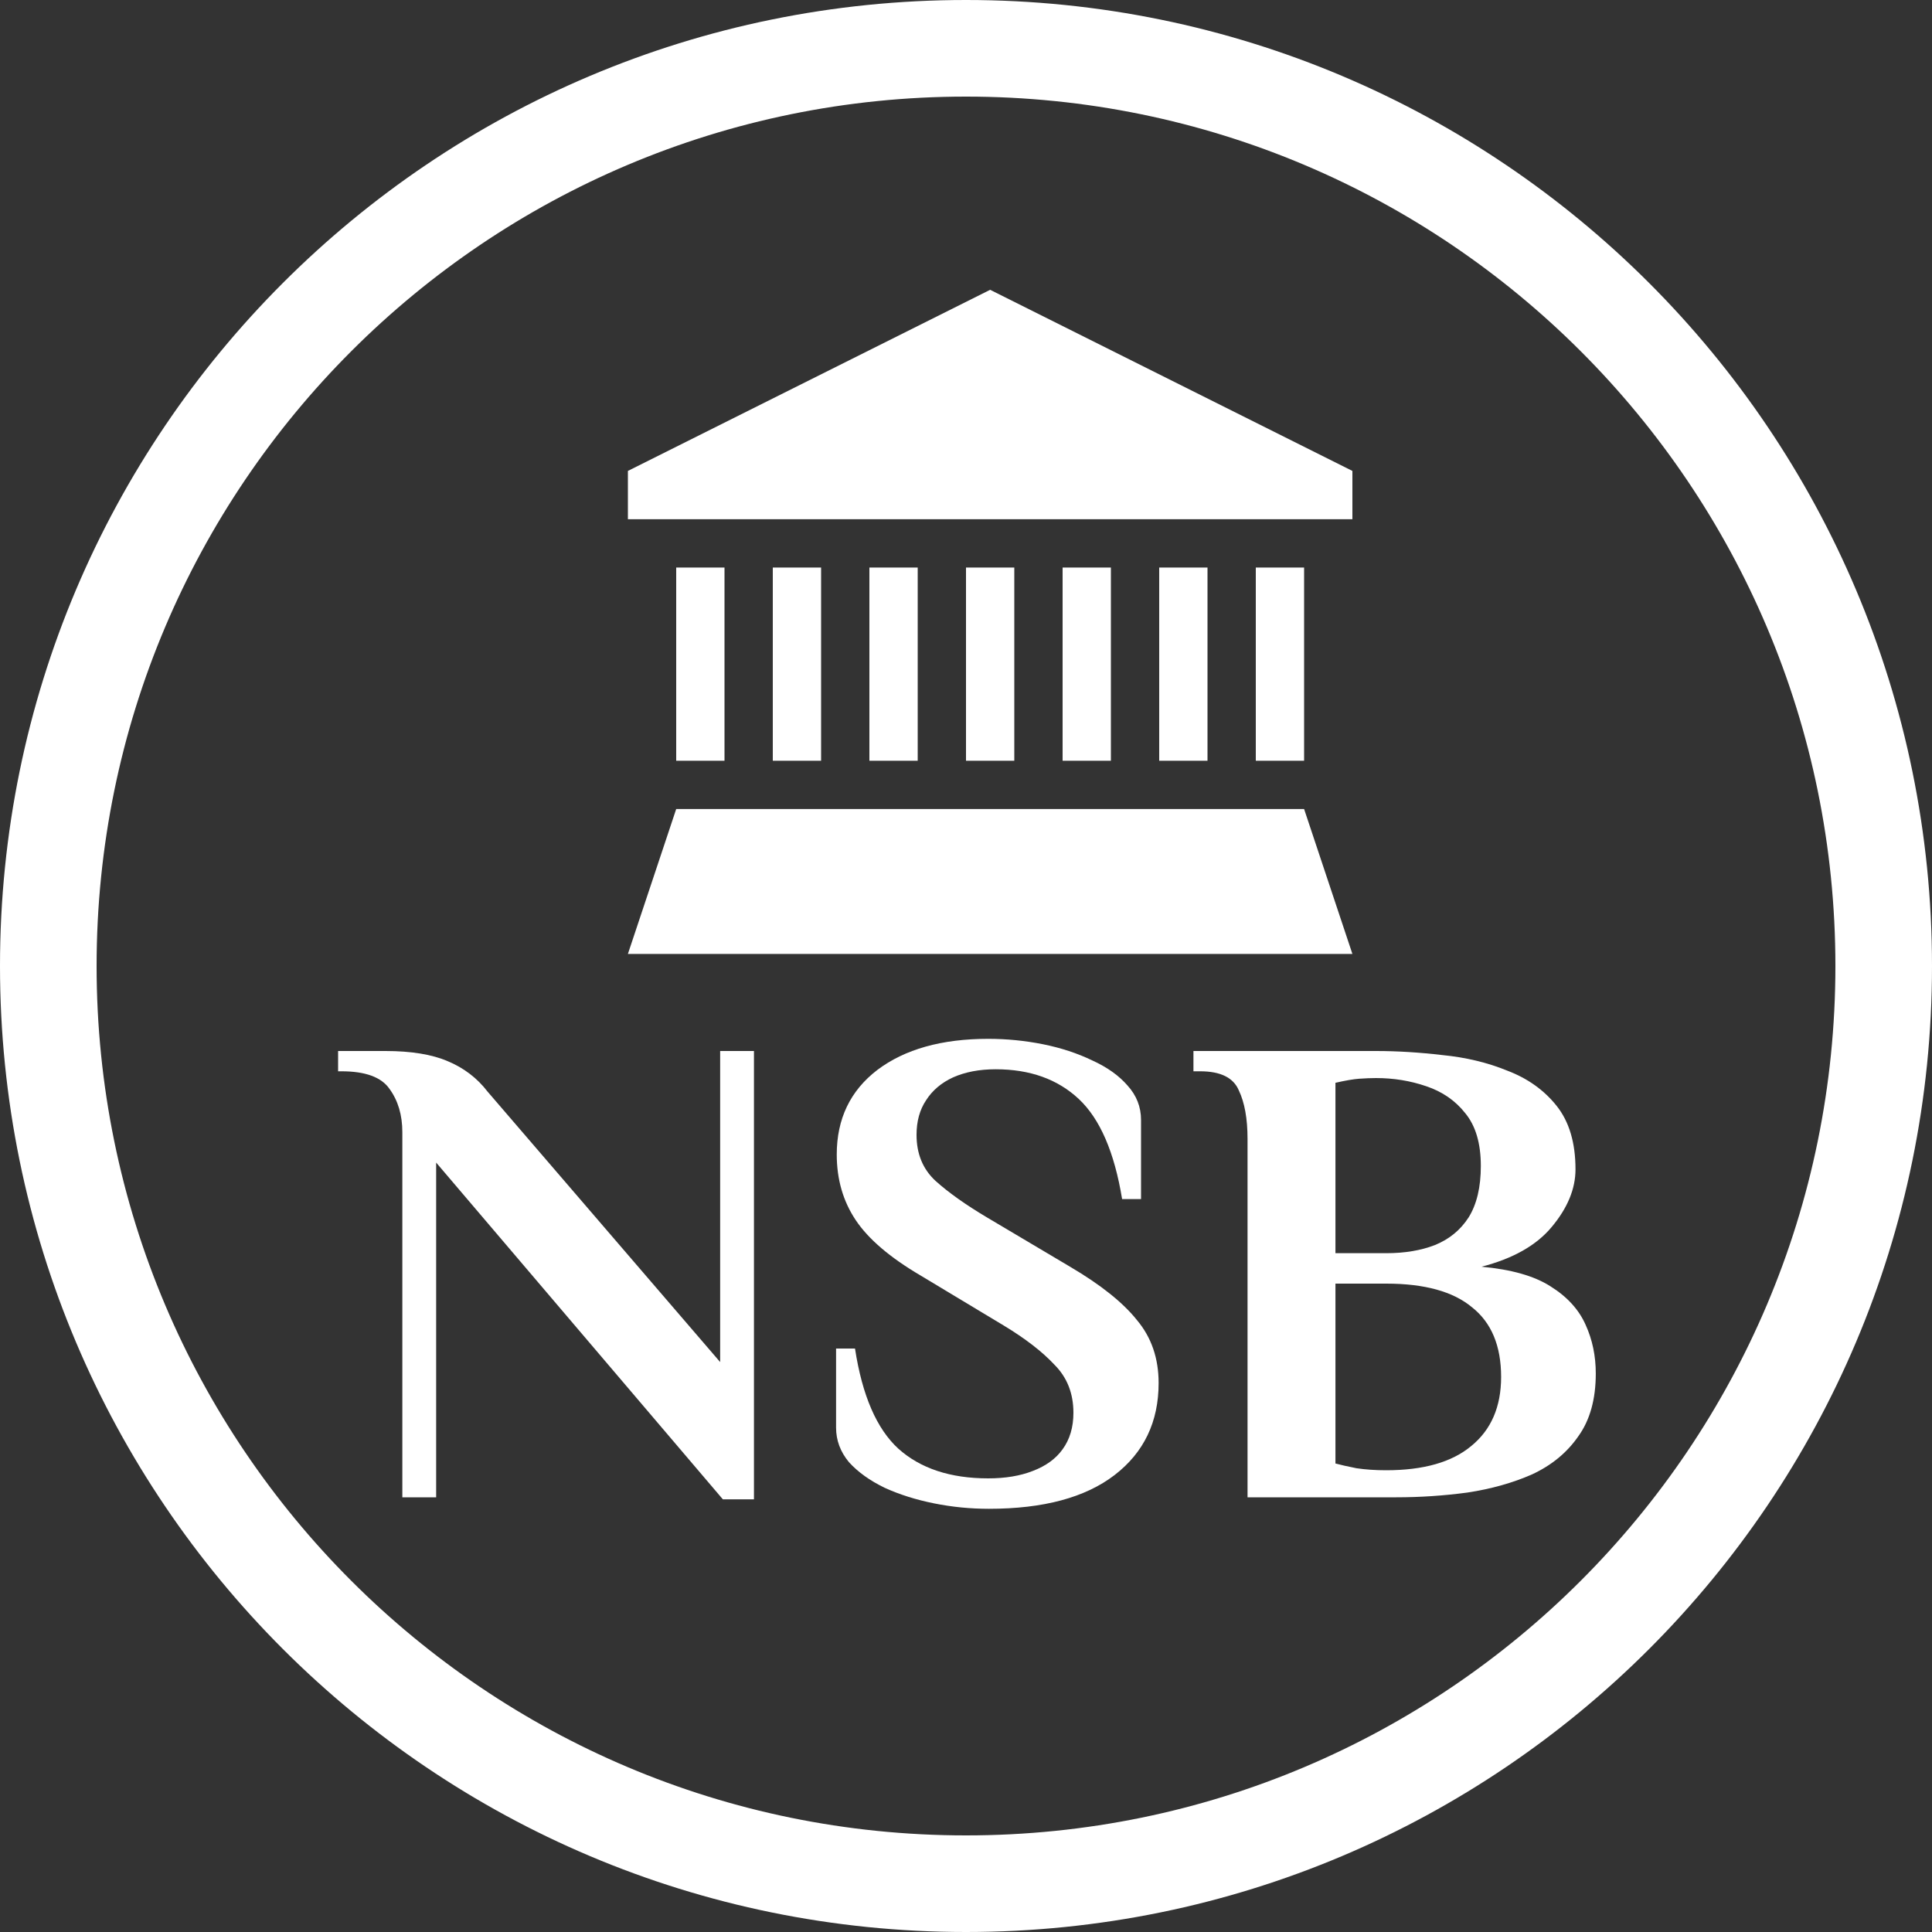
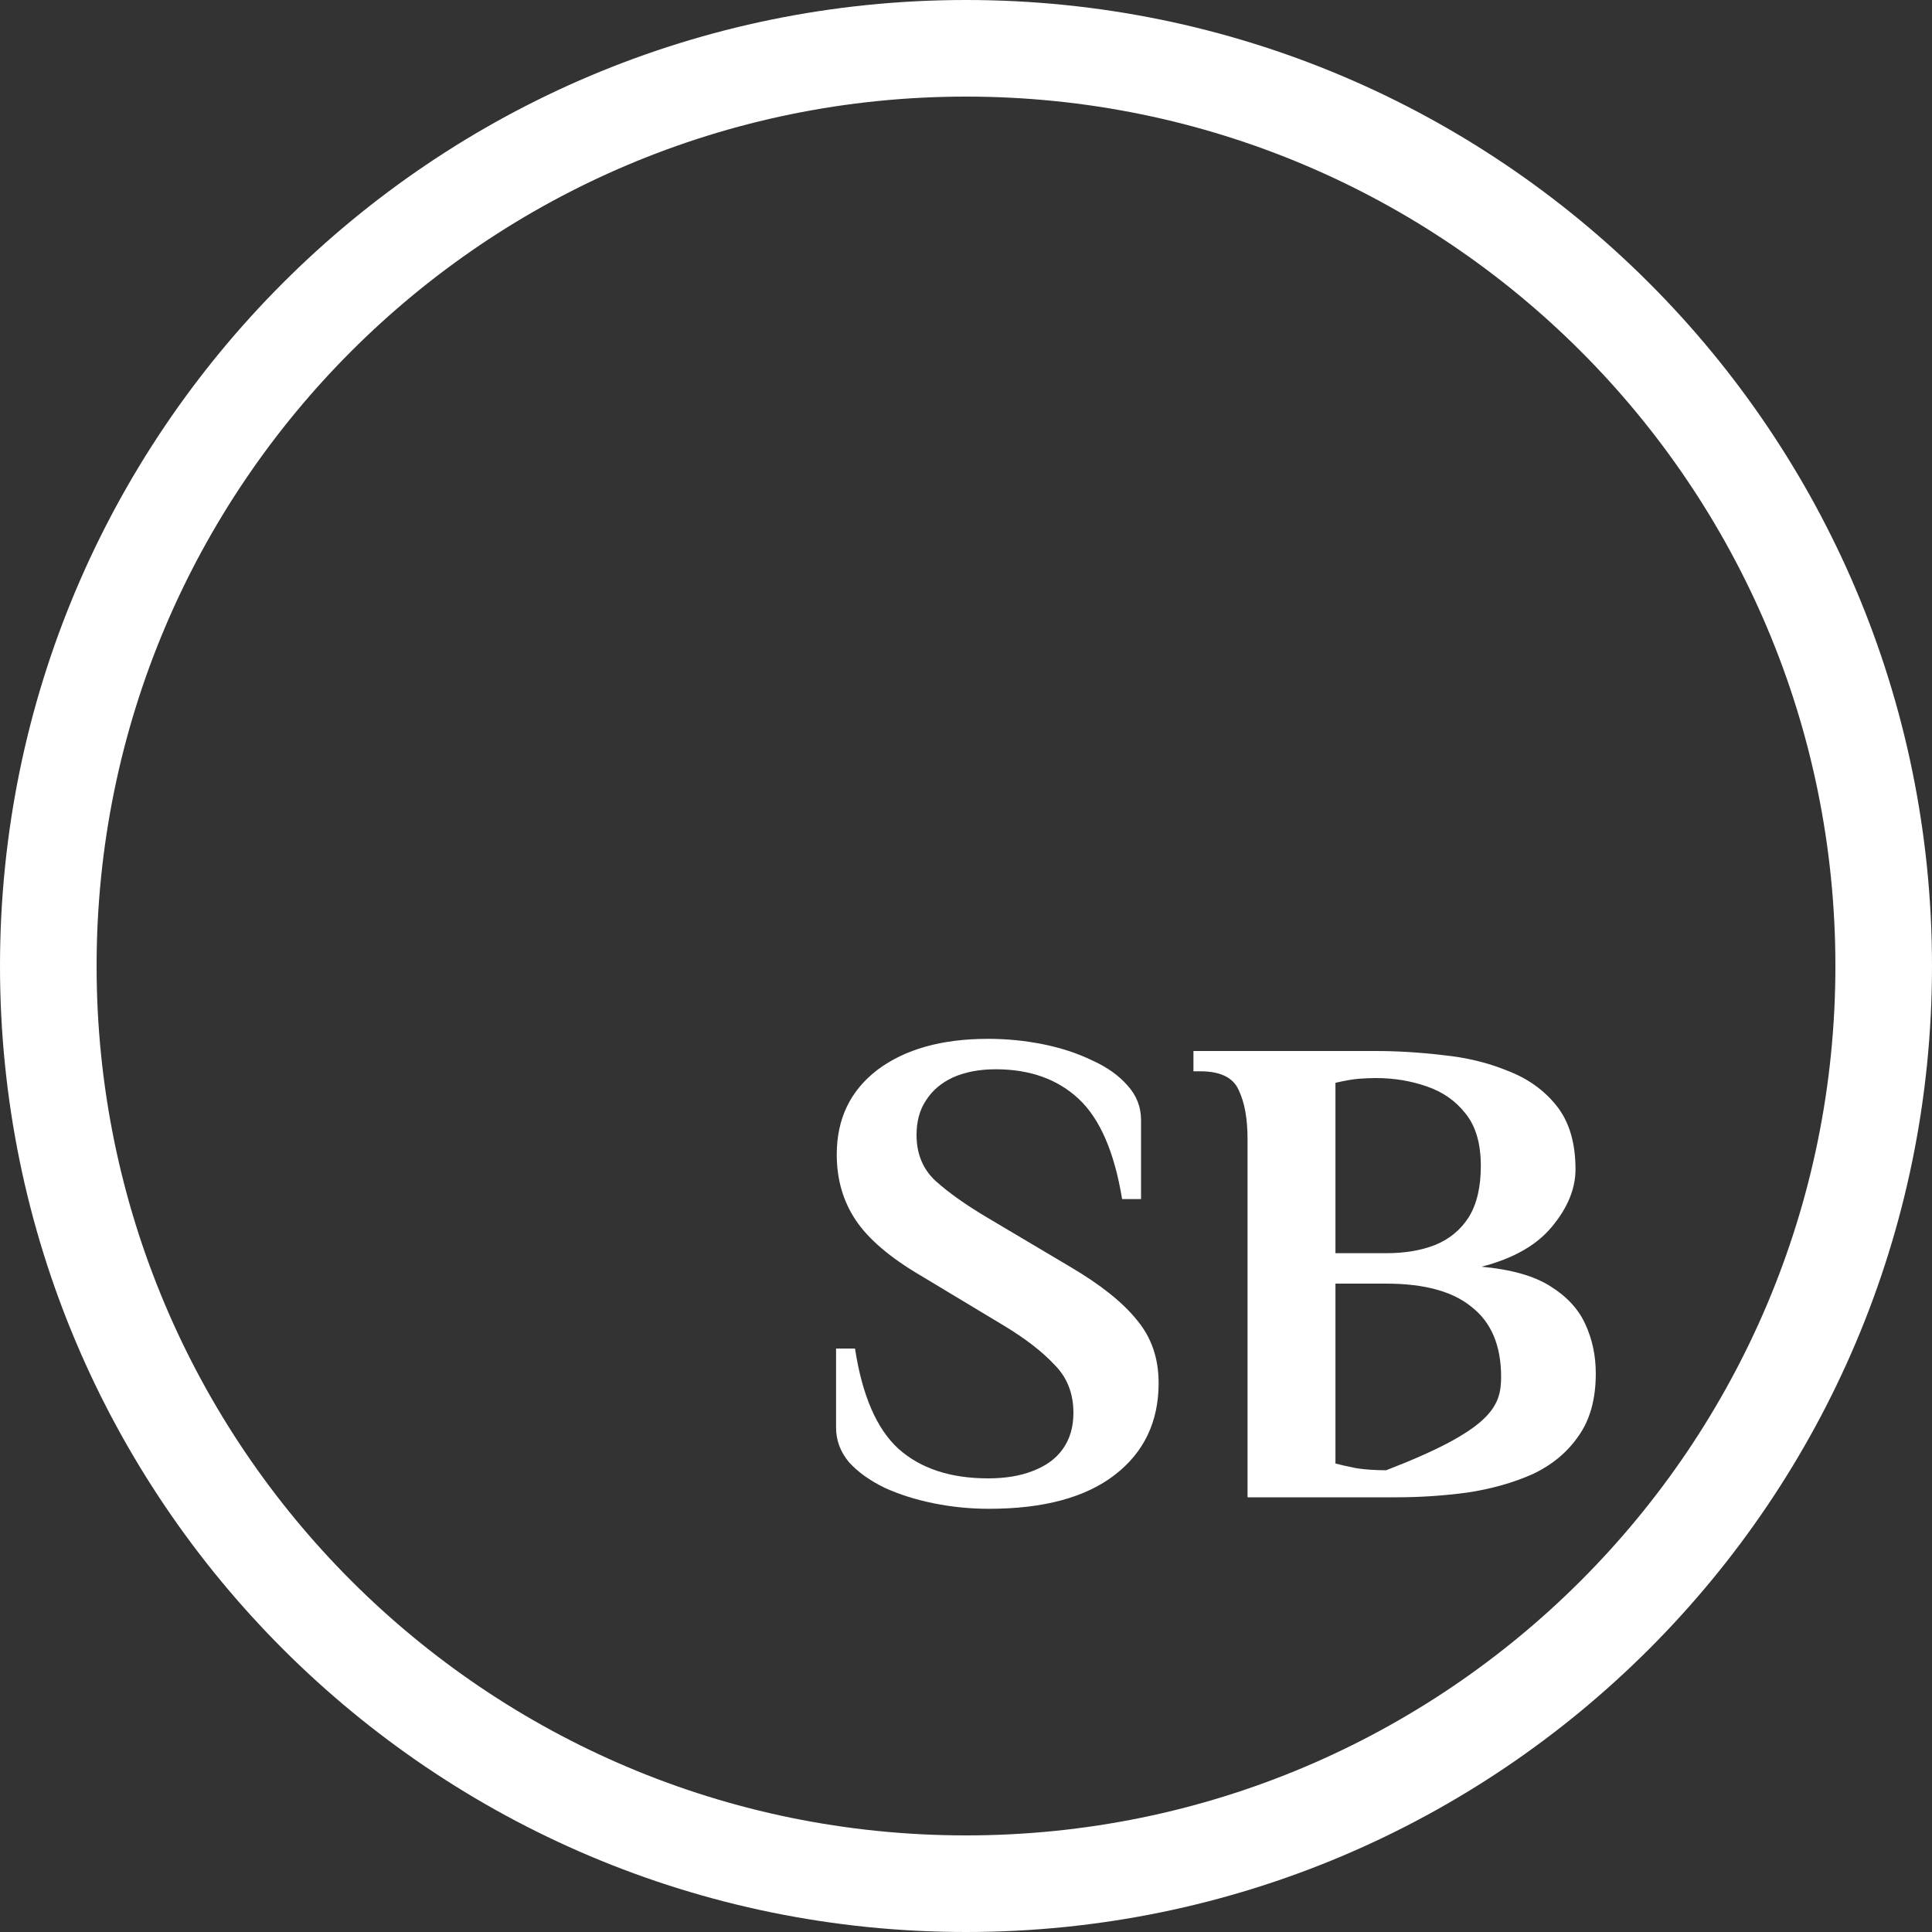
<svg xmlns="http://www.w3.org/2000/svg" width="40" height="40" viewBox="0 0 40 40" fill="none">
  <rect x="0" y="0" width="40" height="40" fill="#333333" stroke="none" />
-   <path d="M25.829 31V23.58C25.829 23.16 25.768 22.824 25.647 22.572C25.535 22.311 25.269 22.18 24.849 22.18H24.709V21.76H28.489C28.928 21.76 29.385 21.788 29.861 21.844C30.346 21.891 30.794 21.998 31.205 22.166C31.625 22.325 31.966 22.567 32.227 22.894C32.488 23.221 32.619 23.659 32.619 24.21C32.619 24.611 32.456 25.008 32.129 25.4C31.812 25.783 31.326 26.058 30.673 26.226C31.289 26.282 31.765 26.417 32.101 26.632C32.446 26.847 32.689 27.113 32.829 27.43C32.969 27.738 33.039 28.074 33.039 28.438C33.039 28.97 32.918 29.404 32.675 29.74C32.442 30.076 32.124 30.337 31.723 30.524C31.322 30.701 30.874 30.827 30.379 30.902C29.894 30.967 29.404 31 28.909 31H25.829ZM28.699 30.44C29.474 30.44 30.062 30.272 30.463 29.936C30.874 29.6 31.079 29.124 31.079 28.508C31.079 27.864 30.878 27.383 30.477 27.066C30.085 26.739 29.492 26.576 28.699 26.576H27.649V30.3C27.752 30.328 27.896 30.361 28.083 30.398C28.27 30.426 28.475 30.44 28.699 30.44ZM27.649 25.946H28.699C29.082 25.946 29.418 25.89 29.707 25.778C30.006 25.657 30.239 25.465 30.407 25.204C30.575 24.933 30.659 24.579 30.659 24.14C30.659 23.673 30.552 23.309 30.337 23.048C30.132 22.787 29.861 22.6 29.525 22.488C29.198 22.376 28.853 22.32 28.489 22.32C28.386 22.32 28.27 22.325 28.139 22.334C28.018 22.343 27.854 22.371 27.649 22.418V25.946Z" fill="white" />
+   <path d="M25.829 31V23.58C25.829 23.16 25.768 22.824 25.647 22.572C25.535 22.311 25.269 22.18 24.849 22.18H24.709V21.76H28.489C28.928 21.76 29.385 21.788 29.861 21.844C30.346 21.891 30.794 21.998 31.205 22.166C31.625 22.325 31.966 22.567 32.227 22.894C32.488 23.221 32.619 23.659 32.619 24.21C32.619 24.611 32.456 25.008 32.129 25.4C31.812 25.783 31.326 26.058 30.673 26.226C31.289 26.282 31.765 26.417 32.101 26.632C32.446 26.847 32.689 27.113 32.829 27.43C32.969 27.738 33.039 28.074 33.039 28.438C33.039 28.97 32.918 29.404 32.675 29.74C32.442 30.076 32.124 30.337 31.723 30.524C31.322 30.701 30.874 30.827 30.379 30.902C29.894 30.967 29.404 31 28.909 31H25.829ZM28.699 30.44C30.874 29.6 31.079 29.124 31.079 28.508C31.079 27.864 30.878 27.383 30.477 27.066C30.085 26.739 29.492 26.576 28.699 26.576H27.649V30.3C27.752 30.328 27.896 30.361 28.083 30.398C28.27 30.426 28.475 30.44 28.699 30.44ZM27.649 25.946H28.699C29.082 25.946 29.418 25.89 29.707 25.778C30.006 25.657 30.239 25.465 30.407 25.204C30.575 24.933 30.659 24.579 30.659 24.14C30.659 23.673 30.552 23.309 30.337 23.048C30.132 22.787 29.861 22.6 29.525 22.488C29.198 22.376 28.853 22.32 28.489 22.32C28.386 22.32 28.27 22.325 28.139 22.334C28.018 22.343 27.854 22.371 27.649 22.418V25.946Z" fill="white" />
  <path d="M20.474 31.238C20.091 31.238 19.713 31.201 19.34 31.126C18.966 31.051 18.626 30.944 18.318 30.804C18.01 30.655 17.762 30.477 17.576 30.272C17.398 30.057 17.31 29.819 17.31 29.558V27.92H17.702C17.851 28.891 18.15 29.581 18.598 29.992C19.055 30.403 19.676 30.608 20.46 30.608C20.814 30.608 21.122 30.557 21.384 30.454C21.654 30.351 21.86 30.202 22 30.006C22.149 29.801 22.224 29.549 22.224 29.25C22.224 28.849 22.093 28.517 21.832 28.256C21.58 27.985 21.23 27.715 20.782 27.444L19.06 26.408C18.425 26.035 17.977 25.652 17.716 25.26C17.454 24.868 17.324 24.415 17.324 23.902C17.324 23.165 17.604 22.581 18.164 22.152C18.733 21.723 19.498 21.508 20.46 21.508C20.842 21.508 21.22 21.545 21.594 21.62C21.967 21.695 22.308 21.807 22.616 21.956C22.924 22.096 23.166 22.269 23.344 22.474C23.53 22.679 23.624 22.917 23.624 23.188V24.826H23.232C23.073 23.855 22.774 23.165 22.336 22.754C21.897 22.343 21.323 22.138 20.614 22.138C20.278 22.138 19.984 22.194 19.732 22.306C19.489 22.418 19.302 22.577 19.172 22.782C19.041 22.978 18.976 23.216 18.976 23.496C18.976 23.888 19.106 24.205 19.368 24.448C19.638 24.691 19.993 24.943 20.432 25.204L22.154 26.226C22.788 26.599 23.25 26.968 23.54 27.332C23.838 27.687 23.988 28.121 23.988 28.634C23.988 29.437 23.684 30.071 23.078 30.538C22.471 31.005 21.603 31.238 20.474 31.238Z" fill="white" />
-   <path d="M14.966 31.042L9.03 24.07V31H8.33V23.44C8.33 23.085 8.241 22.787 8.064 22.544C7.896 22.301 7.565 22.18 7.07 22.18H7V21.76H7.98C8.512 21.76 8.941 21.83 9.268 21.97C9.604 22.11 9.879 22.32 10.094 22.6L14.91 28.2V21.76H15.61V31.042H14.966Z" fill="white" />
  <path d="M38 20C38 10.059 29.941 2 20 2C10.059 2 2 10.059 2 20C2 29.941 10.059 38 20 38V40C8.954 40 0 31.046 0 20C0 8.954 8.954 0 20 0C31.046 0 40 8.954 40 20C40 31.046 31.046 40 20 40V38C29.941 38 38 29.941 38 20Z" fill="white" />
-   <path d="M28 9.75V10.75H13V9.75L20.5 6L28 9.75ZM15 11.75V15.75H14V11.75H15ZM17 11.75V15.75H16V11.75H17ZM19 11.75V15.75H18V11.75H19ZM21 11.75V15.75H20V11.75H21ZM23 11.75V15.75H22V11.75H23ZM25 11.75V15.75H24V11.75H25ZM27 15.75H26V11.75H27V15.75ZM27 16.75L28 19.75H13L14 16.75H27Z" fill="white" />
</svg>